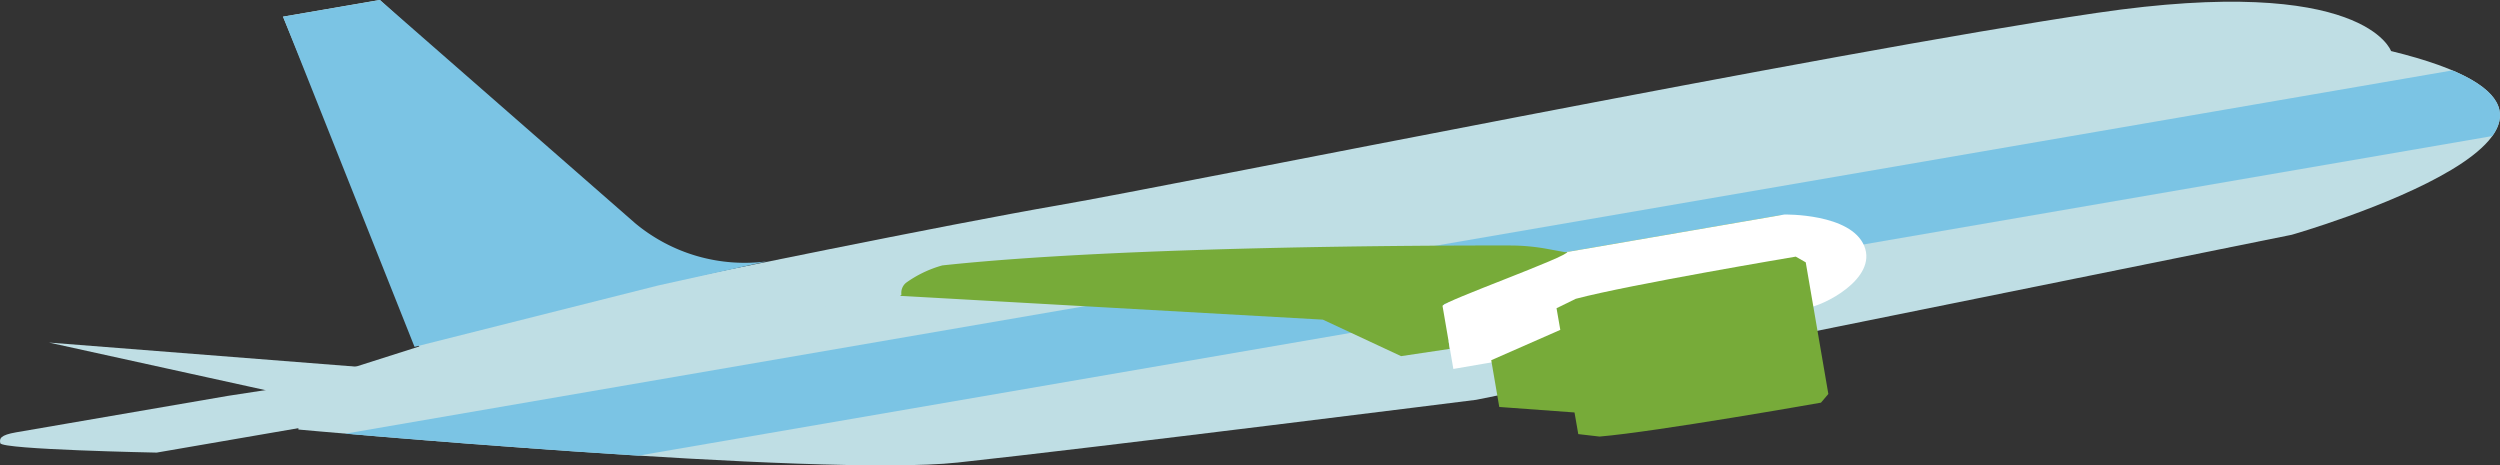
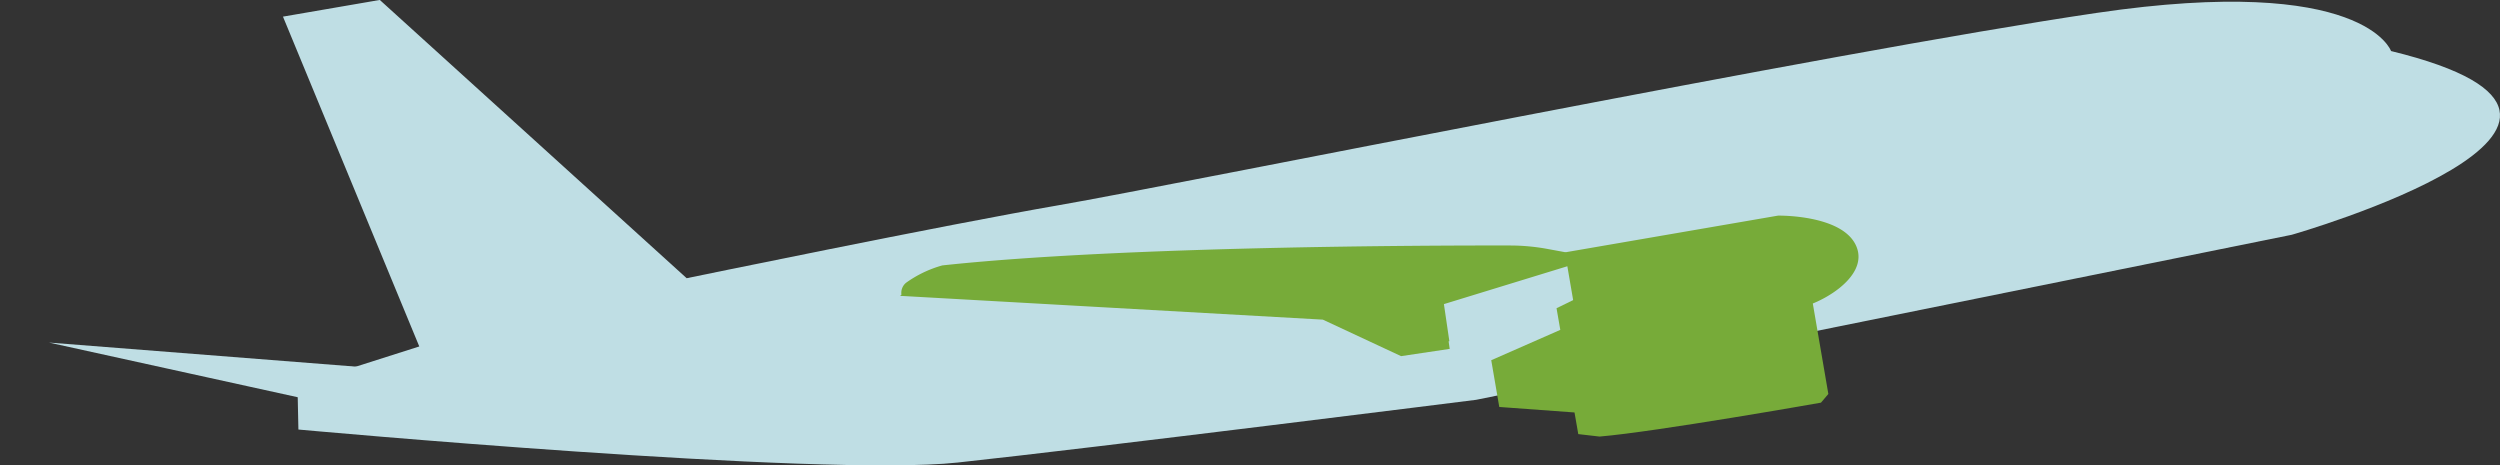
<svg xmlns="http://www.w3.org/2000/svg" width="132.721" height="24.71" viewBox="0 0 132.721 24.71">
  <rect x="0" y="0" width="132.721" height="24.71" fill="#333333" stroke="none" />
  <g id="グループ_5966" data-name="グループ 5966" transform="translate(-1085.412 -77.903)">
    <g id="グループ_5965" data-name="グループ 5965">
      <path id="パス_8241" data-name="パス 8241" d="M1212.349,80.613s-1.412-4.122-15.634-2.024-48.883,9.135-55.049,10.2-19.8,3.884-19.8,3.884L1105.575,77.9l-5.141.886,7.237,17.51-6.467,2.059.05,2.351s27.717,2.536,34.992,1.753,27.534-3.331,27.534-3.331l43.3-8.762S1227.937,84.414,1212.349,80.613Z" fill="#bfdee4" />
-       <path id="パス_8242" data-name="パス 8242" d="M1126.131,91.777a9.083,9.083,0,0,1-7-2.024l-13.55-11.85-5.141.886,6.979,17.529,12.908-3.253Z" fill="#7bc4e4" />
-       <path id="パス_8243" data-name="パス 8243" d="M1215.607,81.64l-111.872,19.287c3.29.282,9.406.783,15.57,1.166l98.42-16.967C1218.561,83.965,1218.23,82.749,1215.607,81.64Z" fill="#7bc4e4" />
      <path id="パス_8244" data-name="パス 8244" d="M1183.967,90.991c-.705-1.707-4.163-1.641-4.163-1.641l-11.25,1.94h-.06l-.9-.166a11.056,11.056,0,0,0-2.013-.188c-4.237-.008-20.647.033-30.141,1.057a6.1,6.1,0,0,0-1.916.914.688.688,0,0,0-.256.64c-.023.021-.049.04-.071.062l22.443,1.263,4.154,1.938,2.58-.386-.058-.4.04-.006-.289-1.97,6.553-2.01.717,4.183,11.593-2C1181.8,94.137,1184.671,92.7,1183.967,90.991Z" fill="#77ab39" />
-       <path id="パス_8245" data-name="パス 8245" d="M1180.143,89.292l-11.461,1.976h-.06c.117.238-6.554,2.614-6.629,2.873l.575,3.349,18.726-3.228c.883-.093,3.806-1.558,3.088-3.3S1180.143,89.292,1180.143,89.292Z" fill="#fff" />
      <path id="パス_8246" data-name="パス 8246" d="M1180.746,91.527s-8.783,1.474-11.679,2.239l-1.021.5.2,1.149-3.666,1.611.19,1.107.046.269.19,1.106L1169,99.8l.2,1.149,1.13.13h0c2.985-.25,11.755-1.8,11.755-1.8l.391-.461-1.2-6.988Z" fill="#77ab39" />
-       <path id="パス_8247" data-name="パス 8247" d="M1086.27,100.854c-.838.145-.9.329-.842.577.078.341,8.3.5,8.3.5l8.871-1.53,27.188-6.325c-2.234.228-32.288,4.845-32.288,4.845Z" fill="#bfdee4" />
      <path id="パス_8248" data-name="パス 8248" d="M1088.009,96.089l18.81,4.133,3.807-1.8,4.31-.468.506-.48-6.661.244" fill="#bfdee4" />
    </g>
  </g>
</svg>